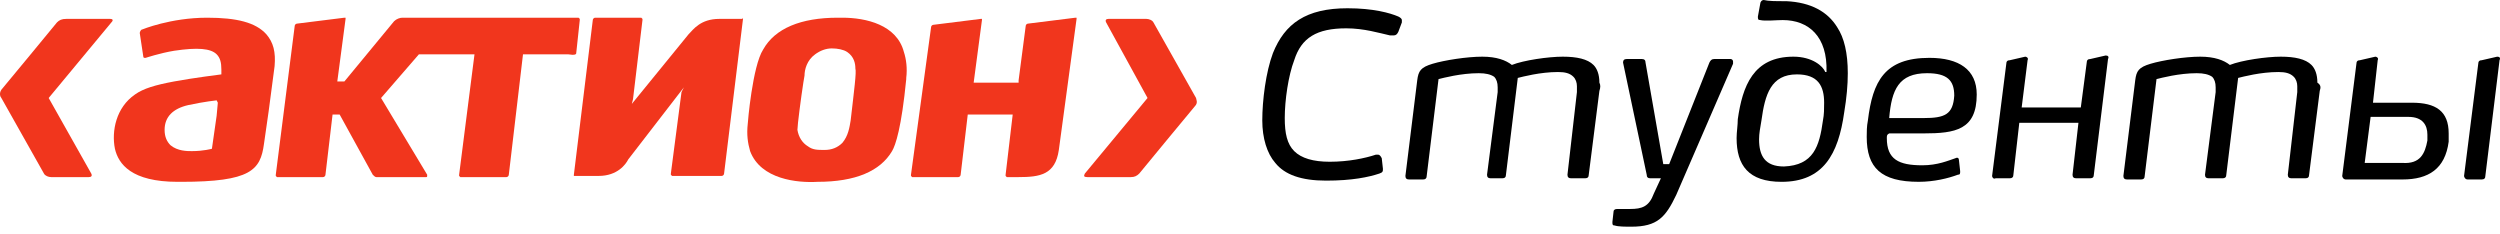
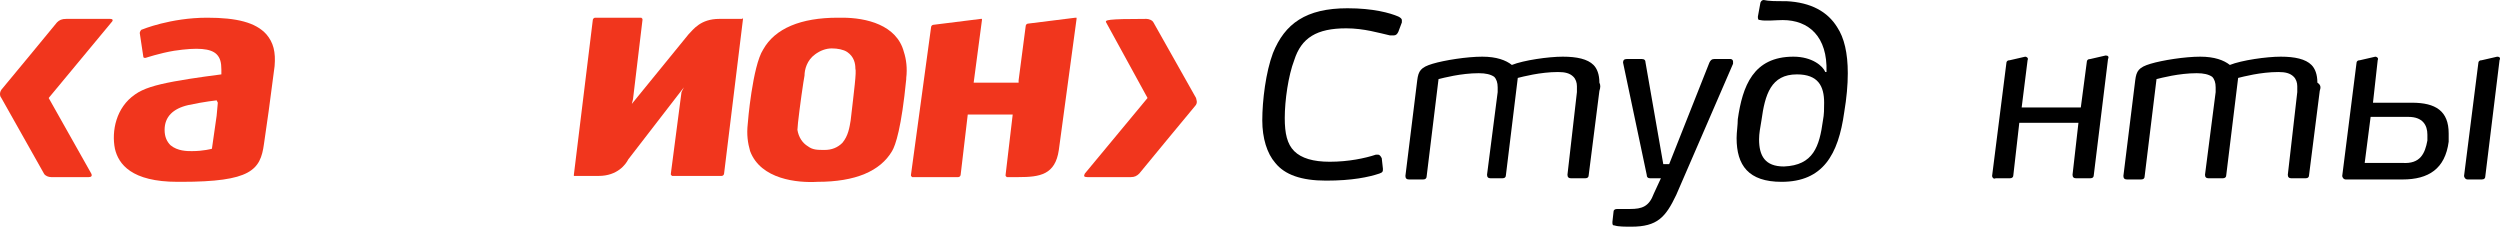
<svg xmlns="http://www.w3.org/2000/svg" width="256" height="24" viewBox="0 0 256 24" fill="none">
  <path d="M21.215 1.813C17.46 1.813 14.553 3.022 14.553 3.022C14.432 3.022 14.311 3.264 14.311 3.385L14.675 5.803C14.675 5.803 14.675 5.924 14.796 5.924H14.917C14.917 5.924 16.37 5.44 17.824 5.199C20.246 4.836 21.579 4.957 22.184 5.561C22.548 5.924 22.669 6.408 22.669 7.133V7.617C22.669 7.617 19.762 7.979 17.824 8.342C15.886 8.705 14.675 9.067 13.827 9.672C11.889 11.002 11.404 13.42 11.768 15.233C12.131 16.805 13.463 18.619 18.187 18.619H18.551C25.697 18.619 26.666 17.41 27.029 14.75L27.514 11.364L28.119 6.77C28.241 5.32 27.998 4.352 27.271 3.506C26.181 2.297 24.243 1.813 21.215 1.813ZM22.305 10.518L22.184 11.848L21.7 15.233C21.7 15.233 20.852 15.475 19.641 15.475C19.156 15.475 18.187 15.475 17.46 14.871C17.097 14.508 16.855 14.024 16.855 13.299C16.855 11.969 17.703 11.123 19.277 10.76C20.973 10.397 22.184 10.276 22.184 10.276L22.305 10.518Z" fill="#F1361D" />
  <path d="M86.259 1.813H85.774C82.02 1.813 79.355 2.902 78.144 5.078C77.053 6.77 76.569 12.573 76.569 12.694C76.448 13.783 76.569 14.629 76.811 15.475C77.901 18.377 81.656 18.739 83.715 18.619C87.591 18.619 90.135 17.53 91.346 15.475C91.709 14.871 92.315 13.057 92.799 8.1V7.979C92.921 7.012 92.799 6.045 92.557 5.32C91.831 2.539 88.681 1.813 86.259 1.813ZM87.107 12.332C86.986 13.057 86.865 13.903 86.259 14.629C85.774 15.112 85.169 15.354 84.442 15.354C83.715 15.354 83.231 15.354 82.746 14.992C82.141 14.629 81.777 14.024 81.656 13.299C81.656 12.815 82.02 10.035 82.262 8.463L82.383 7.738C82.383 7.133 82.625 6.166 83.473 5.561C83.957 5.199 84.563 4.957 85.169 4.957C85.774 4.957 86.38 5.078 86.743 5.32C87.47 5.803 87.591 6.529 87.591 7.012C87.712 7.375 87.47 9.188 87.107 12.332Z" fill="#F1361D" />
  <path d="M75.963 1.934H73.662C71.724 1.934 70.997 3.022 70.513 3.506L64.699 10.639L64.82 10.155L65.789 2.055V1.934L65.668 1.813H60.944C60.823 1.813 60.702 1.934 60.702 2.055L58.764 17.893V18.014H58.885H61.307C63.245 18.014 64.093 16.805 64.335 16.321L70.028 8.947L69.786 9.43L68.696 17.772V17.893L68.817 18.014H73.904C74.025 18.014 74.146 17.893 74.146 17.772L76.084 1.934V1.813C76.084 1.934 75.963 1.934 75.963 1.934Z" fill="#F1361D" />
  <path d="M110.12 1.813L105.275 2.418C105.154 2.418 105.033 2.539 105.033 2.66L104.306 8.221V8.463H99.704L100.552 2.055V1.934H100.43L95.585 2.539C95.464 2.539 95.343 2.66 95.343 2.781L93.284 17.893V18.014L93.405 18.135H98.129C98.25 18.135 98.371 18.014 98.371 17.893L99.098 11.727H103.701L102.974 17.893V18.014L103.095 18.135H104.306C106.487 18.135 108.061 17.893 108.425 15.354L110.241 1.934V1.813H110.12Z" fill="#F1361D" />
-   <path d="M59.006 5.44L59.369 2.055V1.934L59.248 1.813H41.2C40.958 1.813 40.595 1.934 40.353 2.176L35.265 8.342H34.539L35.386 1.934V1.813H35.265L30.421 2.418C30.299 2.418 30.178 2.539 30.178 2.66L28.24 17.893V18.014L28.361 18.135H33.085C33.206 18.135 33.327 18.014 33.327 17.893L34.054 11.727H34.781L38.172 17.893C38.294 18.014 38.415 18.135 38.536 18.135H43.623C43.744 18.135 43.744 18.135 43.744 17.893L39.02 10.035L42.896 5.561H48.589L47.014 17.893V18.014L47.136 18.135H51.859C51.98 18.135 52.102 18.014 52.102 17.893L53.555 5.561H58.158C58.885 5.682 59.006 5.561 59.006 5.44Z" fill="#F1361D" />
  <path d="M11.283 1.934H6.802C6.317 1.934 6.075 2.055 5.833 2.297C5.833 2.297 0.261 9.067 0.14 9.188C-0.102 9.551 0.019 9.913 0.14 10.034L4.5 17.772C4.621 18.014 4.985 18.135 5.227 18.135H9.103C9.345 18.135 9.466 18.014 9.345 17.772L4.985 10.034L11.404 2.297C11.647 2.055 11.525 1.934 11.283 1.934Z" fill="#F1361D" />
-   <path d="M122.475 10.034L118.114 2.297C117.993 2.055 117.63 1.934 117.387 1.934H113.512C113.269 1.934 113.148 2.055 113.269 2.297L117.509 10.034L111.089 17.772C110.968 18.014 110.968 18.135 111.331 18.135H115.813C116.176 18.135 116.418 18.014 116.661 17.772C116.661 17.772 122.232 11.002 122.354 10.881C122.717 10.518 122.475 10.155 122.475 10.034Z" fill="#F1361D" />
+   <path d="M122.475 10.034L118.114 2.297C117.993 2.055 117.63 1.934 117.387 1.934C113.269 1.934 113.148 2.055 113.269 2.297L117.509 10.034L111.089 17.772C110.968 18.014 110.968 18.135 111.331 18.135H115.813C116.176 18.135 116.418 18.014 116.661 17.772C116.661 17.772 122.232 11.002 122.354 10.881C122.717 10.518 122.475 10.155 122.475 10.034Z" fill="#F1361D" />
  <path d="M142.703 3.627C142.581 3.627 142.581 3.627 142.339 3.627C141.249 3.385 139.674 2.901 137.858 2.901C134.829 2.901 133.255 3.869 132.528 6.166C131.923 7.737 131.559 10.276 131.559 12.09C131.559 13.662 131.801 14.75 132.528 15.475C133.255 16.2 134.466 16.563 136.162 16.563C138.1 16.563 139.796 16.2 140.886 15.838C141.007 15.838 141.128 15.838 141.128 15.838C141.249 15.838 141.37 15.959 141.491 16.2L141.612 17.288C141.612 17.53 141.612 17.651 141.249 17.772C140.159 18.135 138.463 18.497 135.798 18.497C133.255 18.497 131.559 17.893 130.59 16.684C129.742 15.717 129.258 14.145 129.258 12.332C129.258 10.276 129.621 7.375 130.348 5.44C131.559 2.418 133.739 0.846 137.979 0.846C140.643 0.846 142.339 1.33 143.187 1.692C143.429 1.813 143.55 1.934 143.55 2.055C143.55 2.055 143.55 2.176 143.55 2.297L143.187 3.264C143.066 3.506 142.945 3.627 142.703 3.627Z" fill="black" />
  <path d="M163.778 9.309L162.688 17.893C162.688 18.135 162.567 18.256 162.325 18.256H160.871C160.629 18.256 160.508 18.135 160.508 17.893L161.477 9.43C161.477 9.188 161.477 8.947 161.477 8.826C161.477 8.463 161.356 8.1 161.114 7.859C160.75 7.496 160.266 7.375 159.539 7.375C157.722 7.375 155.905 7.859 155.421 7.979L154.21 17.893C154.21 18.135 154.088 18.256 153.846 18.256H152.635C152.393 18.256 152.272 18.135 152.272 17.893L153.362 9.43C153.362 9.188 153.362 9.068 153.362 8.947C153.362 8.463 153.241 8.1 152.998 7.859C152.635 7.617 152.15 7.496 151.424 7.496C149.607 7.496 147.79 7.979 147.306 8.1L146.094 18.014C146.094 18.256 145.973 18.377 145.731 18.377H144.277C144.035 18.377 143.914 18.256 143.914 18.014L145.125 8.221C145.246 7.254 145.489 6.891 146.7 6.529C147.911 6.166 150.212 5.803 151.787 5.803C153.241 5.803 154.21 6.166 154.815 6.65C156.026 6.166 158.57 5.803 160.023 5.803C161.477 5.803 162.567 6.045 163.173 6.65C163.536 7.012 163.778 7.617 163.778 8.463C163.899 8.705 163.899 8.947 163.778 9.309Z" fill="black" />
  <path d="M167.048 23.213C166.443 23.213 165.716 23.213 165.353 23.092C165.11 23.092 165.11 22.971 165.11 22.729L165.231 21.641C165.231 21.52 165.353 21.399 165.595 21.399C166.079 21.399 166.443 21.399 166.927 21.399C168.138 21.399 168.865 21.157 169.35 19.827L170.076 18.256H168.986C168.744 18.256 168.623 18.135 168.623 17.893L166.2 6.408C166.2 6.166 166.322 6.045 166.564 6.045H168.138C168.381 6.045 168.502 6.166 168.502 6.408L170.319 16.805H170.924L175.042 6.408C175.164 6.166 175.285 6.045 175.527 6.045H177.223C177.344 6.045 177.465 6.166 177.465 6.287C177.465 6.408 177.465 6.408 177.465 6.529L171.651 19.948C170.561 22.245 169.713 23.213 167.048 23.213Z" fill="black" />
  <path d="M180.251 2.055C180.008 2.055 180.008 1.934 180.008 1.693L180.251 0.363C180.251 0.242 180.372 0 180.614 0C181.098 0.121 181.825 0.121 182.915 0.121C185.459 0.242 187.155 1.209 188.124 2.781C188.85 3.869 189.214 5.44 189.214 7.496C189.214 8.705 189.093 10.035 188.85 11.485C188.245 15.838 186.67 18.619 182.431 18.619C179.039 18.619 177.828 16.926 177.828 14.145C177.828 13.541 177.949 12.815 177.949 12.211C178.434 8.826 179.524 5.803 183.642 5.803C185.58 5.803 186.67 6.77 186.912 7.375H187.034C187.155 3.748 185.217 2.055 182.552 2.055C181.946 2.055 180.735 2.176 180.251 2.055ZM186.67 12.332C186.791 11.727 186.791 11.123 186.791 10.518C186.791 8.826 186.186 7.617 184.005 7.617C181.341 7.617 180.735 9.672 180.372 12.332C180.251 13.057 180.129 13.662 180.129 14.266C180.129 15.959 180.735 17.047 182.673 17.047C185.701 16.926 186.307 14.992 186.67 12.332Z" fill="black" />
-   <path d="M193.211 14.145C193.211 16.321 194.423 16.926 196.845 16.926C198.42 16.926 199.51 16.442 200.237 16.2C200.479 16.079 200.6 16.2 200.6 16.442L200.721 17.53C200.721 17.772 200.721 17.893 200.479 17.893C199.51 18.256 198.056 18.618 196.482 18.618C192.606 18.618 191.152 17.168 191.152 14.024C191.152 13.54 191.152 12.936 191.273 12.332C191.758 8.342 192.969 5.924 197.572 5.924C200.6 5.924 202.417 7.133 202.417 9.672C202.417 13.299 200.237 13.661 196.966 13.661H193.454C193.211 13.782 193.211 13.903 193.211 14.145ZM200.115 9.793C200.115 8.221 199.389 7.496 197.33 7.496C194.423 7.496 193.696 9.188 193.454 12.09H196.966C199.146 12.09 199.994 11.727 200.115 9.793Z" fill="black" />
  <path d="M203.991 18.014L205.445 6.528C205.445 6.287 205.566 6.166 205.808 6.166L207.383 5.803C207.504 5.803 207.746 5.924 207.625 6.166L207.019 11.002H213.075L213.681 6.408C213.681 6.166 213.802 6.045 214.044 6.045L215.619 5.682C215.861 5.682 215.982 5.803 215.861 6.045L214.408 17.893C214.408 18.135 214.287 18.256 214.044 18.256H212.591C212.349 18.256 212.228 18.135 212.228 17.893L212.833 12.573H206.777L206.171 17.893C206.171 18.135 206.05 18.256 205.808 18.256H204.355C204.112 18.377 203.991 18.135 203.991 18.014Z" fill="black" />
  <path d="M237.542 9.309L236.452 17.893C236.452 18.135 236.331 18.256 236.089 18.256H234.635C234.393 18.256 234.272 18.135 234.272 17.893L235.241 9.43C235.241 9.188 235.241 8.947 235.241 8.826C235.241 8.463 235.12 8.1 234.877 7.859C234.514 7.496 234.029 7.375 233.303 7.375C231.486 7.375 229.669 7.859 229.185 7.979L227.973 17.893C227.973 18.135 227.852 18.256 227.61 18.256H226.156C225.914 18.256 225.793 18.135 225.793 17.893L226.883 9.43C226.883 9.188 226.883 9.068 226.883 8.947C226.883 8.463 226.762 8.1 226.52 7.859C226.156 7.617 225.672 7.496 224.945 7.496C223.128 7.496 221.311 7.979 220.827 8.1L219.616 18.014C219.616 18.256 219.495 18.377 219.252 18.377H217.799C217.557 18.377 217.436 18.256 217.436 18.014L218.647 8.221C218.768 7.254 219.01 6.891 220.221 6.529C221.433 6.166 223.734 5.803 225.309 5.803C226.762 5.803 227.731 6.166 228.337 6.65C229.548 6.166 232.091 5.803 233.545 5.803C234.998 5.803 236.089 6.045 236.694 6.65C237.058 7.012 237.3 7.617 237.3 8.463C237.663 8.705 237.663 8.947 237.542 9.309Z" fill="black" />
  <path d="M239.844 18.014L241.297 6.529C241.297 6.287 241.418 6.166 241.661 6.166L243.235 5.803C243.356 5.803 243.599 5.924 243.477 6.166L242.993 10.518H246.99C249.412 10.518 250.745 11.365 250.745 13.662C250.745 13.903 250.745 14.145 250.745 14.508C250.381 17.289 248.686 18.377 246.021 18.377H240.207C239.965 18.377 239.844 18.135 239.844 18.014ZM248.565 14.387C248.565 14.145 248.565 13.903 248.565 13.783C248.565 12.815 248.08 11.969 246.627 11.969H242.751L242.145 16.684H246.021C247.838 16.805 248.322 15.717 248.565 14.387ZM252.319 18.014L253.773 6.529C253.773 6.287 253.894 6.166 254.136 6.166L255.711 5.803C255.953 5.803 256.074 5.924 255.953 6.166L254.5 18.014C254.5 18.256 254.379 18.377 254.136 18.377H252.683C252.441 18.377 252.319 18.135 252.319 18.014Z" fill="black" />
</svg>